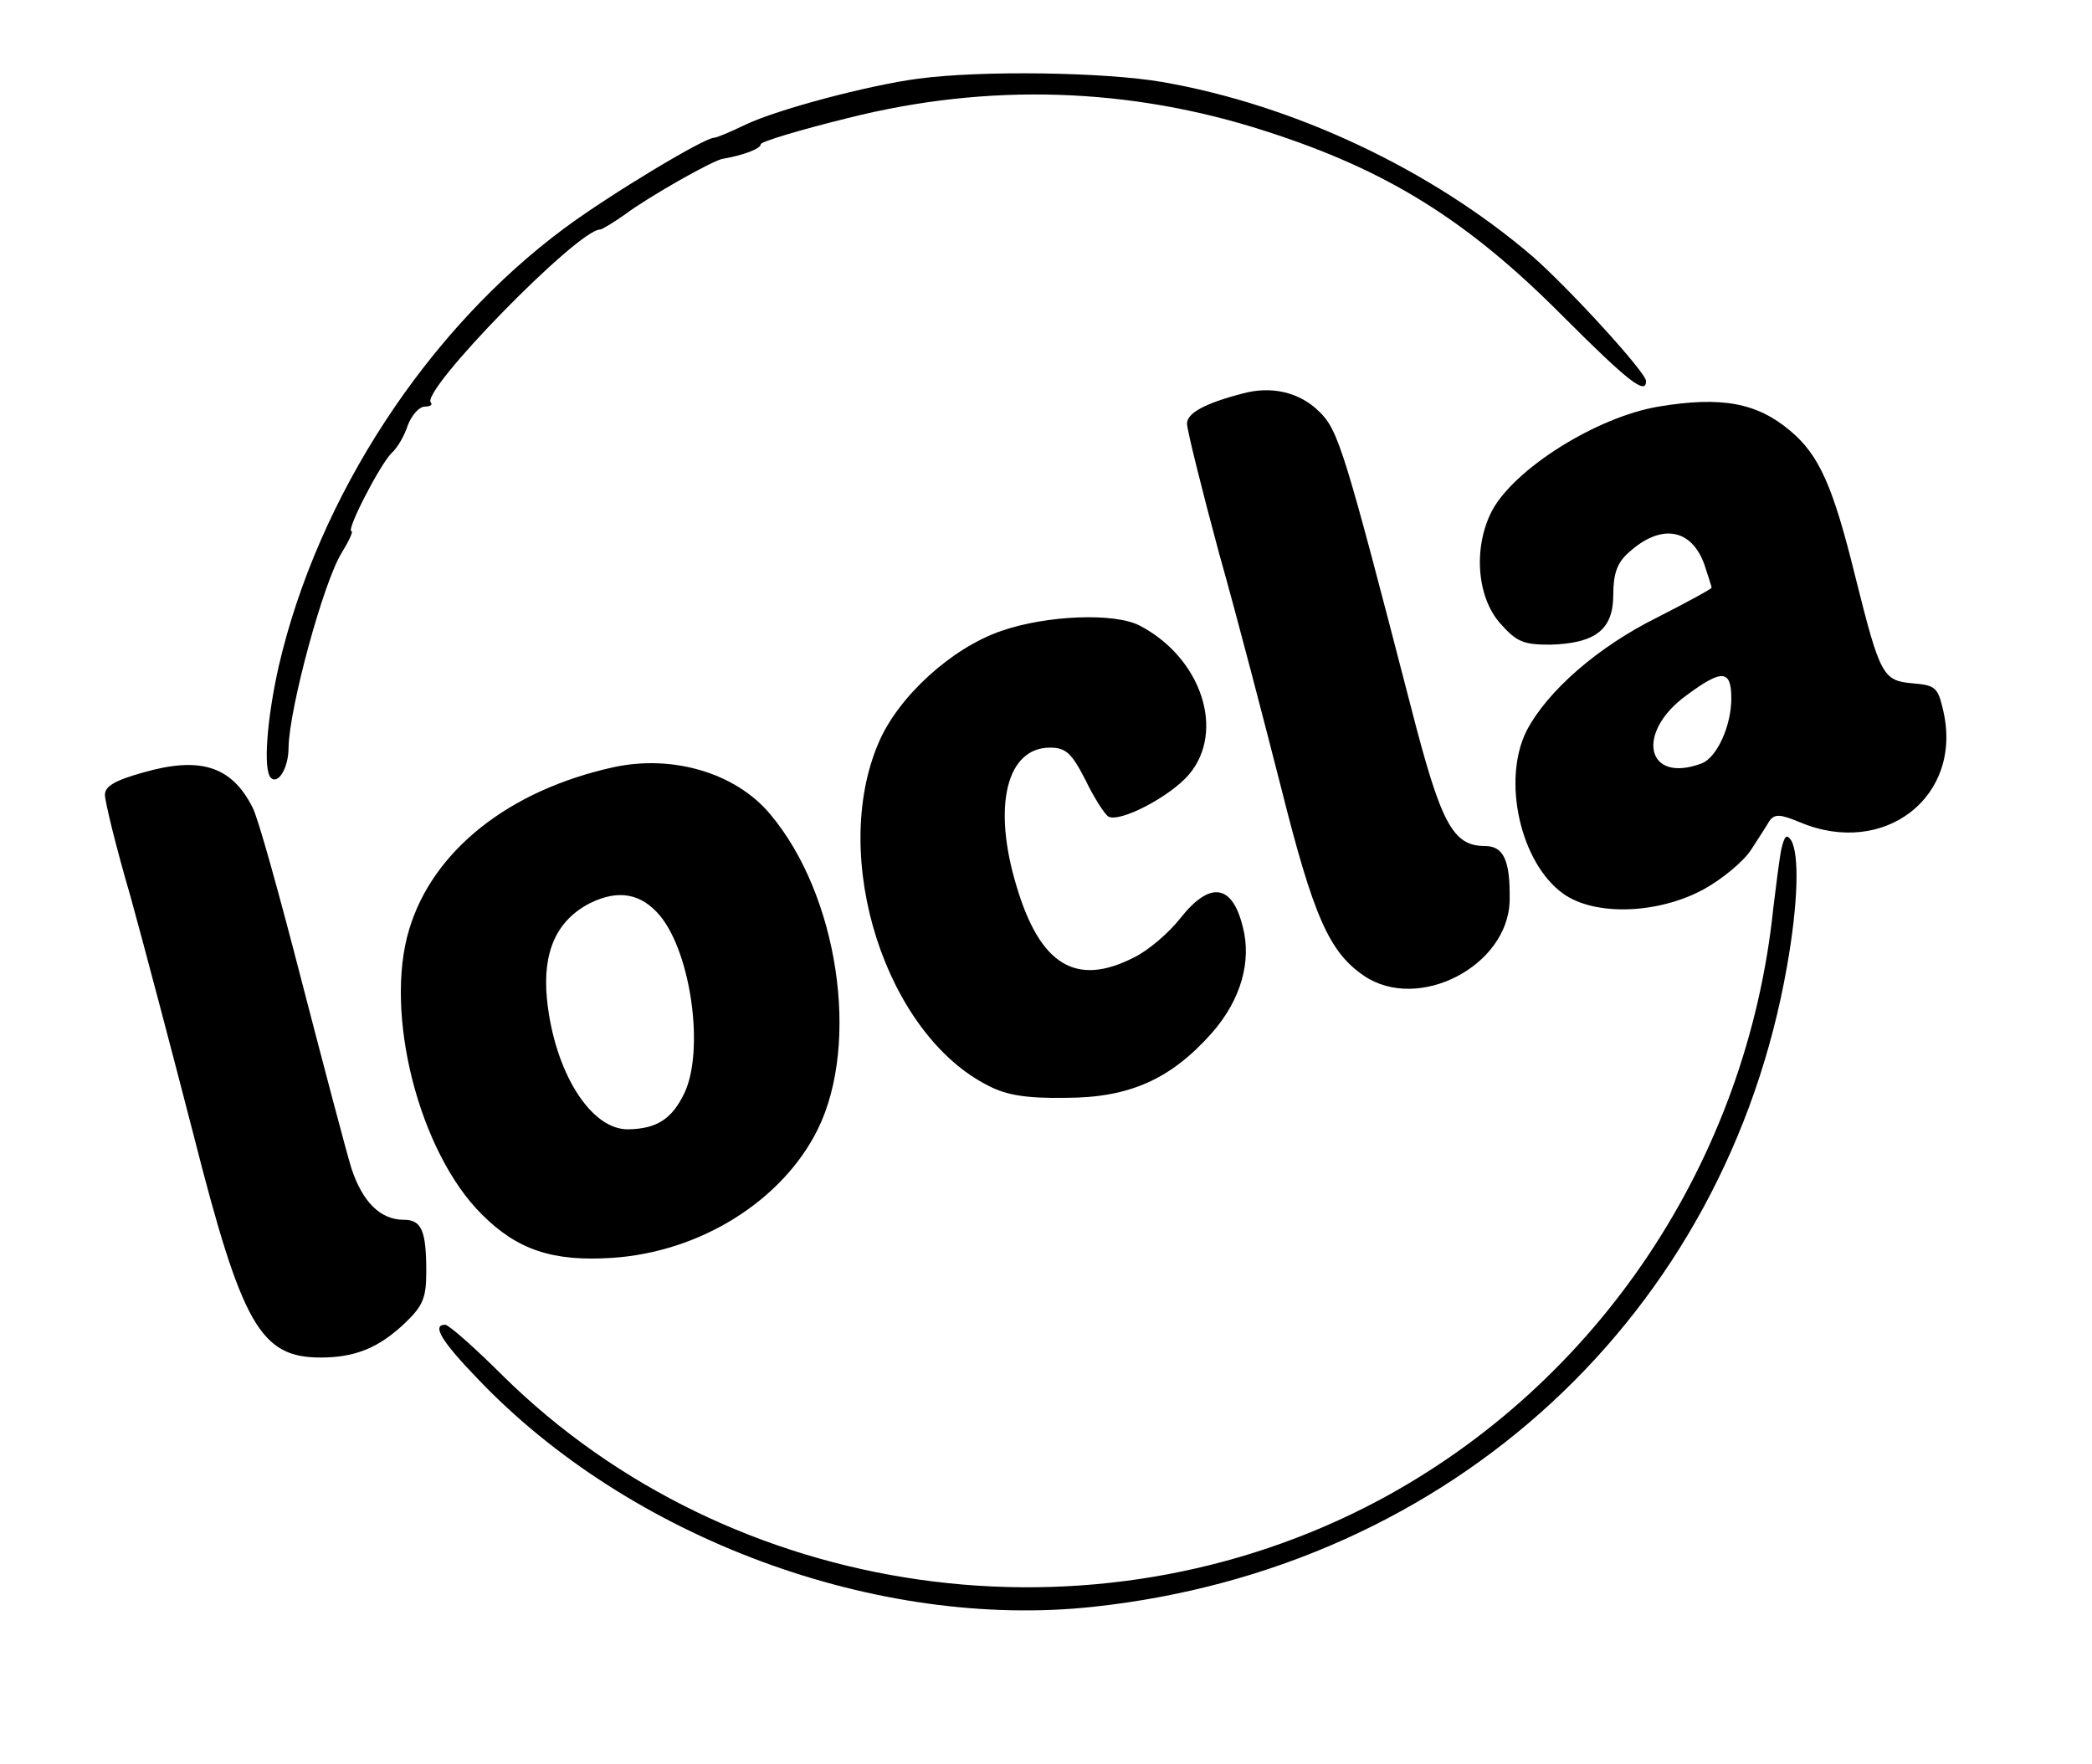
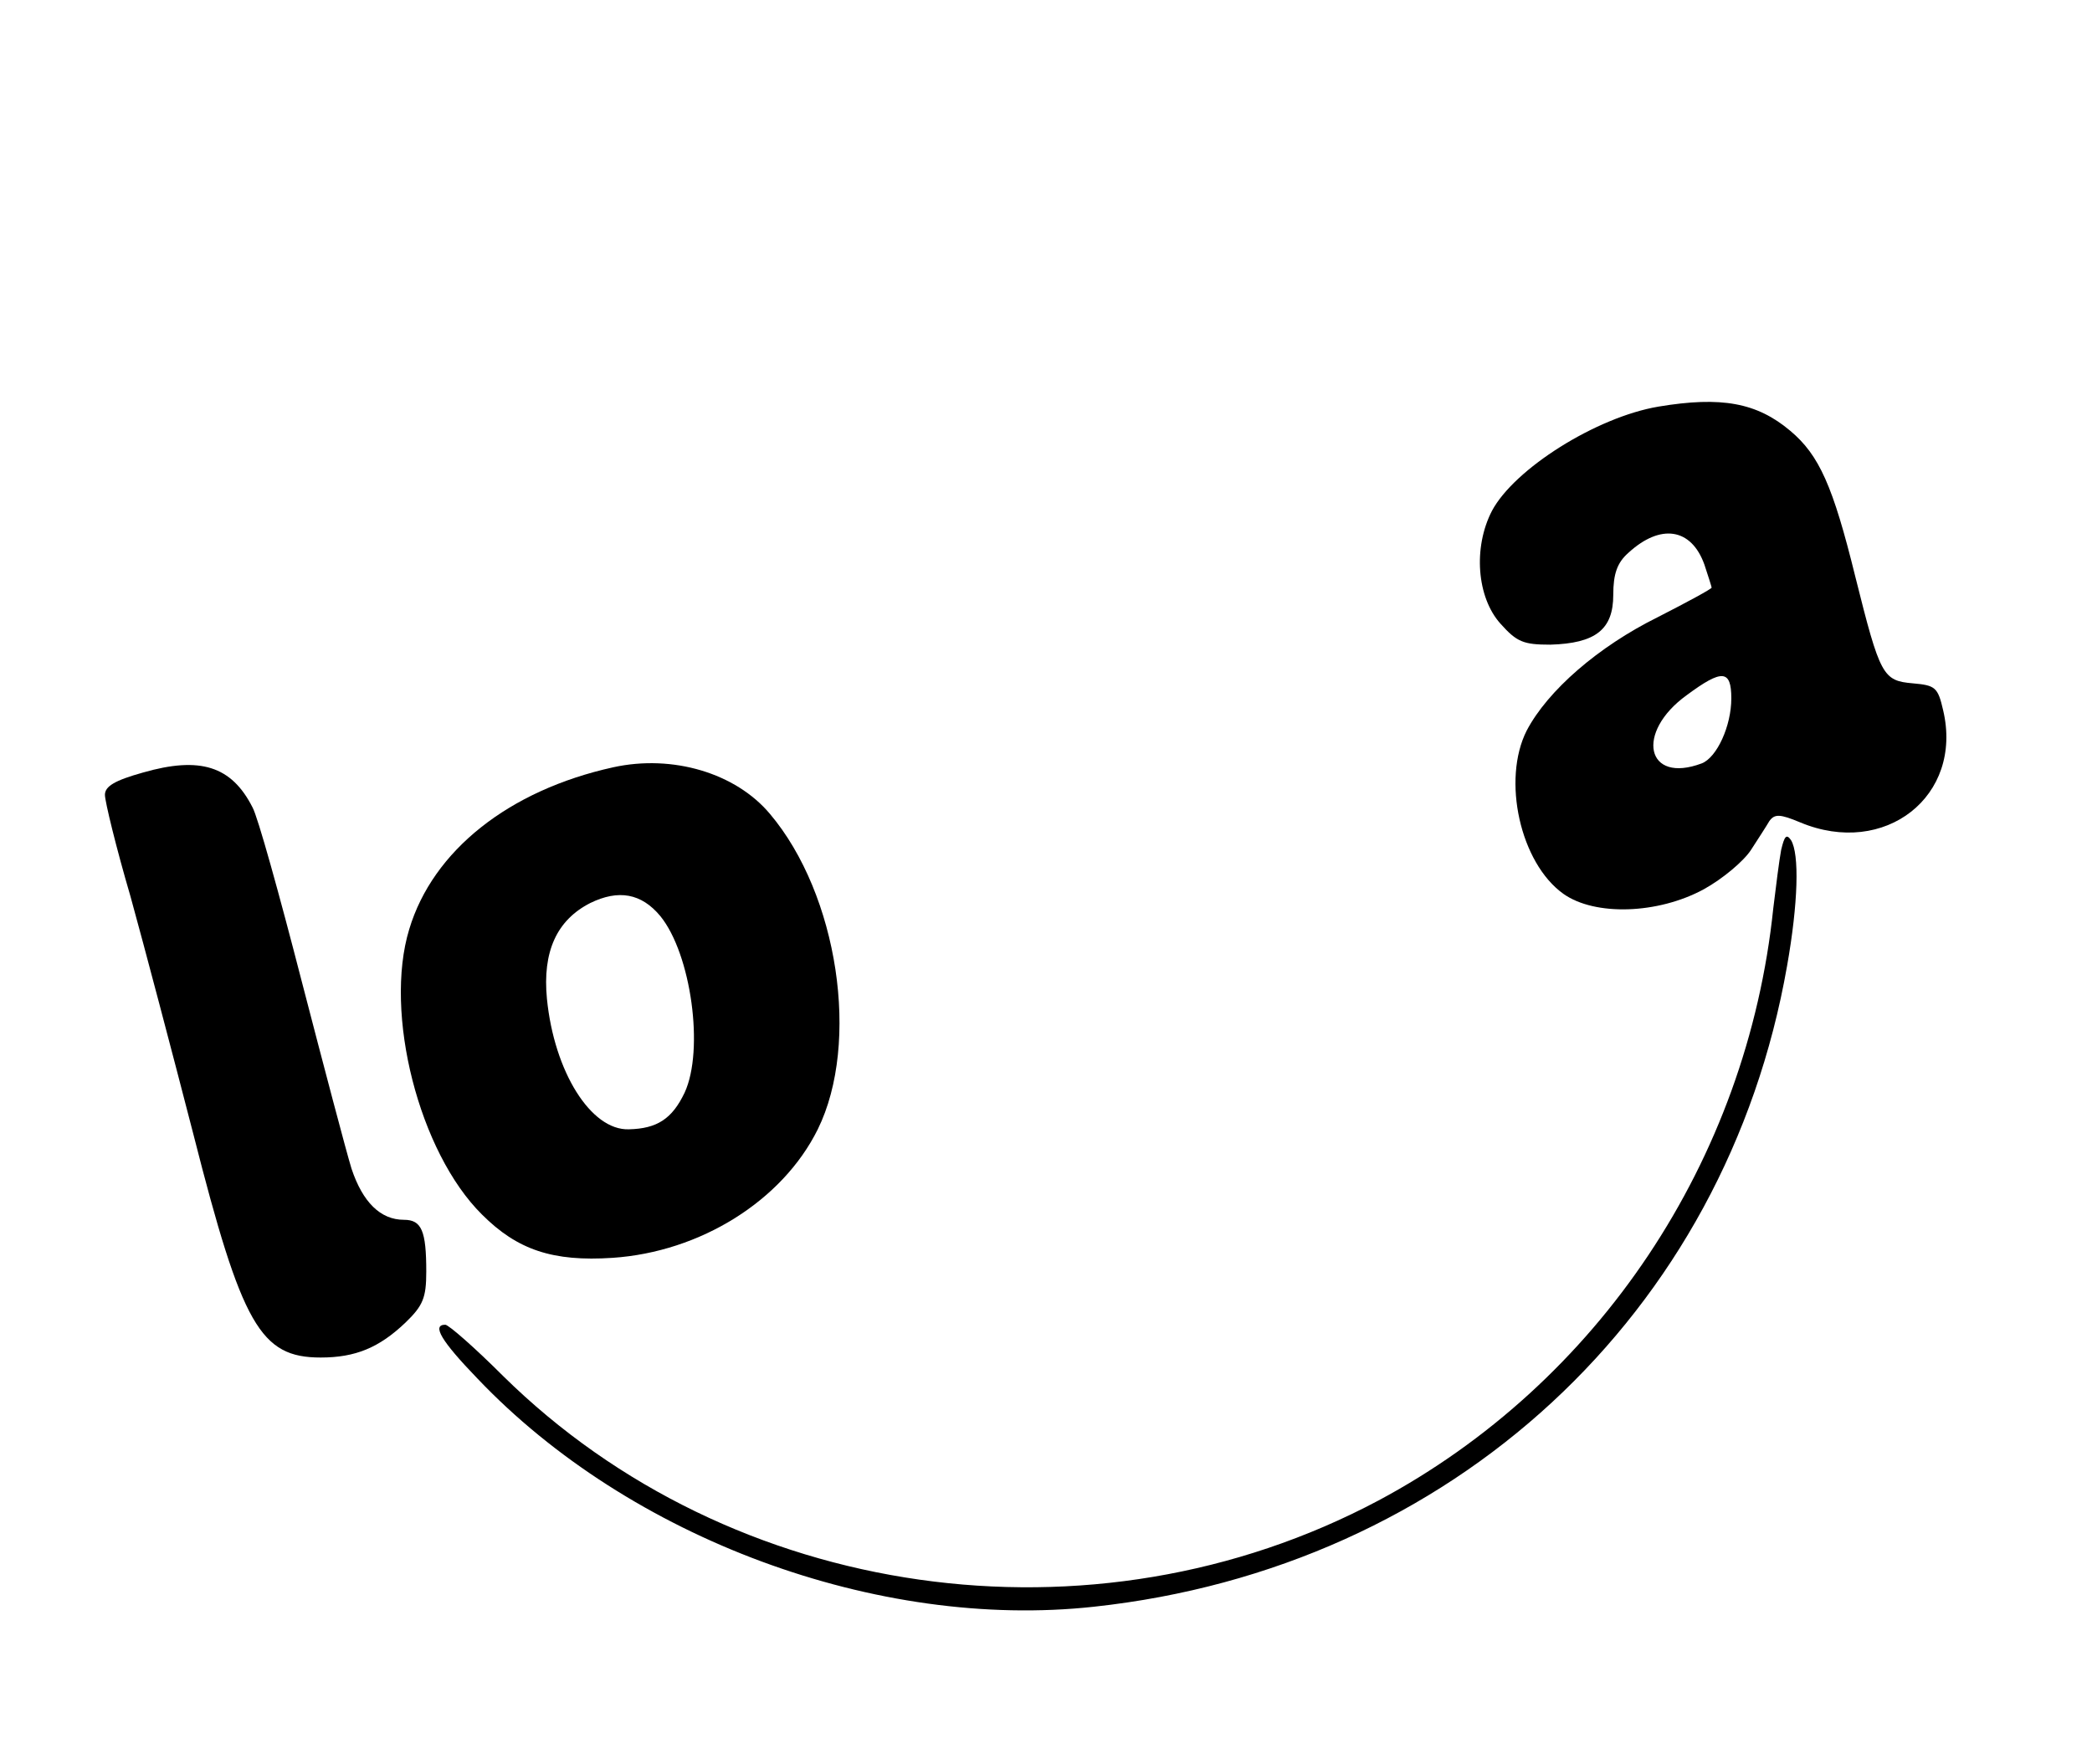
<svg xmlns="http://www.w3.org/2000/svg" version="1.0" width="319pt" height="269pt" viewBox="0 0 319 269" preserveAspectRatio="xMidYMid meet">
  <g transform="translate(0,269) scale(0.1,-0.1)" fill="#000000" stroke="none">
-     <path d="M1400 2570 c-76 -10 -215 -47 -263 -70 -23 -11 -44 -20 -48 -20 -15 0 -158 -86 -227 -137 -210 -155 -377 -410 -437 -669 -18 -80 -24 -158 -12 -170 11 -11 27 15 27 46 1 60 53 252 81 297 11 18 18 33 15 33 -9 0 43 101 61 119 9 8 20 27 25 43 6 15 17 28 26 28 8 0 12 3 9 6 -17 17 224 264 258 264 3 0 21 11 38 23 33 25 136 84 150 85 29 5 57 15 57 22 0 4 60 22 133 40 214 54 430 47 637 -20 184 -59 307 -135 453 -282 100 -100 127 -121 127 -99 0 13 -117 141 -173 190 -154 132 -363 231 -565 266 -87 15 -275 18 -372 5z" />
-     <path d="M1895 2090 c-58 -15 -85 -30 -85 -46 0 -9 22 -98 49 -198 28 -99 70 -261 95 -359 49 -195 73 -249 126 -285 83 -56 220 15 222 115 1 61 -9 83 -38 83 -49 0 -67 35 -112 210 -101 390 -111 424 -140 452 -30 30 -73 40 -117 28z" />
    <path d="M2529 2070 c-95 -16 -220 -95 -254 -159 -29 -56 -23 -132 13 -172 25 -28 35 -32 76 -32 69 2 96 23 96 76 0 32 6 49 23 64 49 45 96 38 116 -18 6 -18 11 -34 11 -35 0 -2 -37 -22 -82 -45 -91 -45 -168 -112 -200 -173 -38 -75 -10 -202 56 -249 48 -34 144 -31 214 7 29 16 61 43 72 60 11 17 24 37 28 44 8 11 16 11 47 -2 129 -54 249 40 218 171 -8 35 -12 38 -46 41 -46 4 -50 11 -88 163 -34 138 -55 185 -99 222 -51 43 -105 53 -201 37z m111 -445 c0 -42 -22 -90 -45 -99 -85 -32 -102 47 -23 104 54 40 68 39 68 -5z" />
-     <path d="M1527 1728 c-76 -26 -157 -100 -187 -170 -76 -176 11 -446 168 -524 27 -14 58 -19 117 -18 98 0 161 29 223 99 44 50 61 109 47 162 -16 65 -50 70 -95 13 -18 -23 -50 -50 -71 -60 -88 -45 -143 -12 -179 109 -37 122 -15 211 51 211 24 0 33 -8 54 -49 13 -27 29 -52 35 -56 17 -10 94 30 123 64 56 66 19 178 -75 227 -38 20 -142 16 -211 -8z" />
    <path d="M218 1512 c-43 -12 -58 -21 -58 -34 0 -10 17 -80 39 -155 21 -76 64 -239 96 -363 74 -291 102 -340 194 -340 53 0 89 15 129 53 27 26 32 38 32 78 0 62 -7 79 -34 79 -36 0 -63 27 -80 78 -8 26 -42 155 -76 286 -34 132 -67 251 -75 265 -32 63 -80 78 -167 53z" />
    <path d="M935 1520 c-159 -35 -275 -127 -311 -247 -39 -128 15 -340 111 -435 54 -54 108 -72 199 -66 134 9 259 87 313 196 65 132 31 358 -73 481 -52 62 -148 91 -239 71z m72 -227 c47 -58 67 -204 37 -269 -19 -40 -42 -55 -85 -56 -58 -2 -114 88 -125 199 -7 72 15 120 66 146 43 21 78 15 107 -20z" />
    <path d="M2716 1394 c-3 -16 -8 -56 -12 -89 -40 -385 -267 -724 -602 -903 -436 -232 -987 -153 -1335 190 -43 43 -83 78 -88 78 -21 0 -6 -25 49 -82 232 -244 610 -384 940 -348 546 59 964 446 1057 977 17 96 19 171 6 192 -7 10 -10 6 -15 -15z" />
  </g>
</svg>